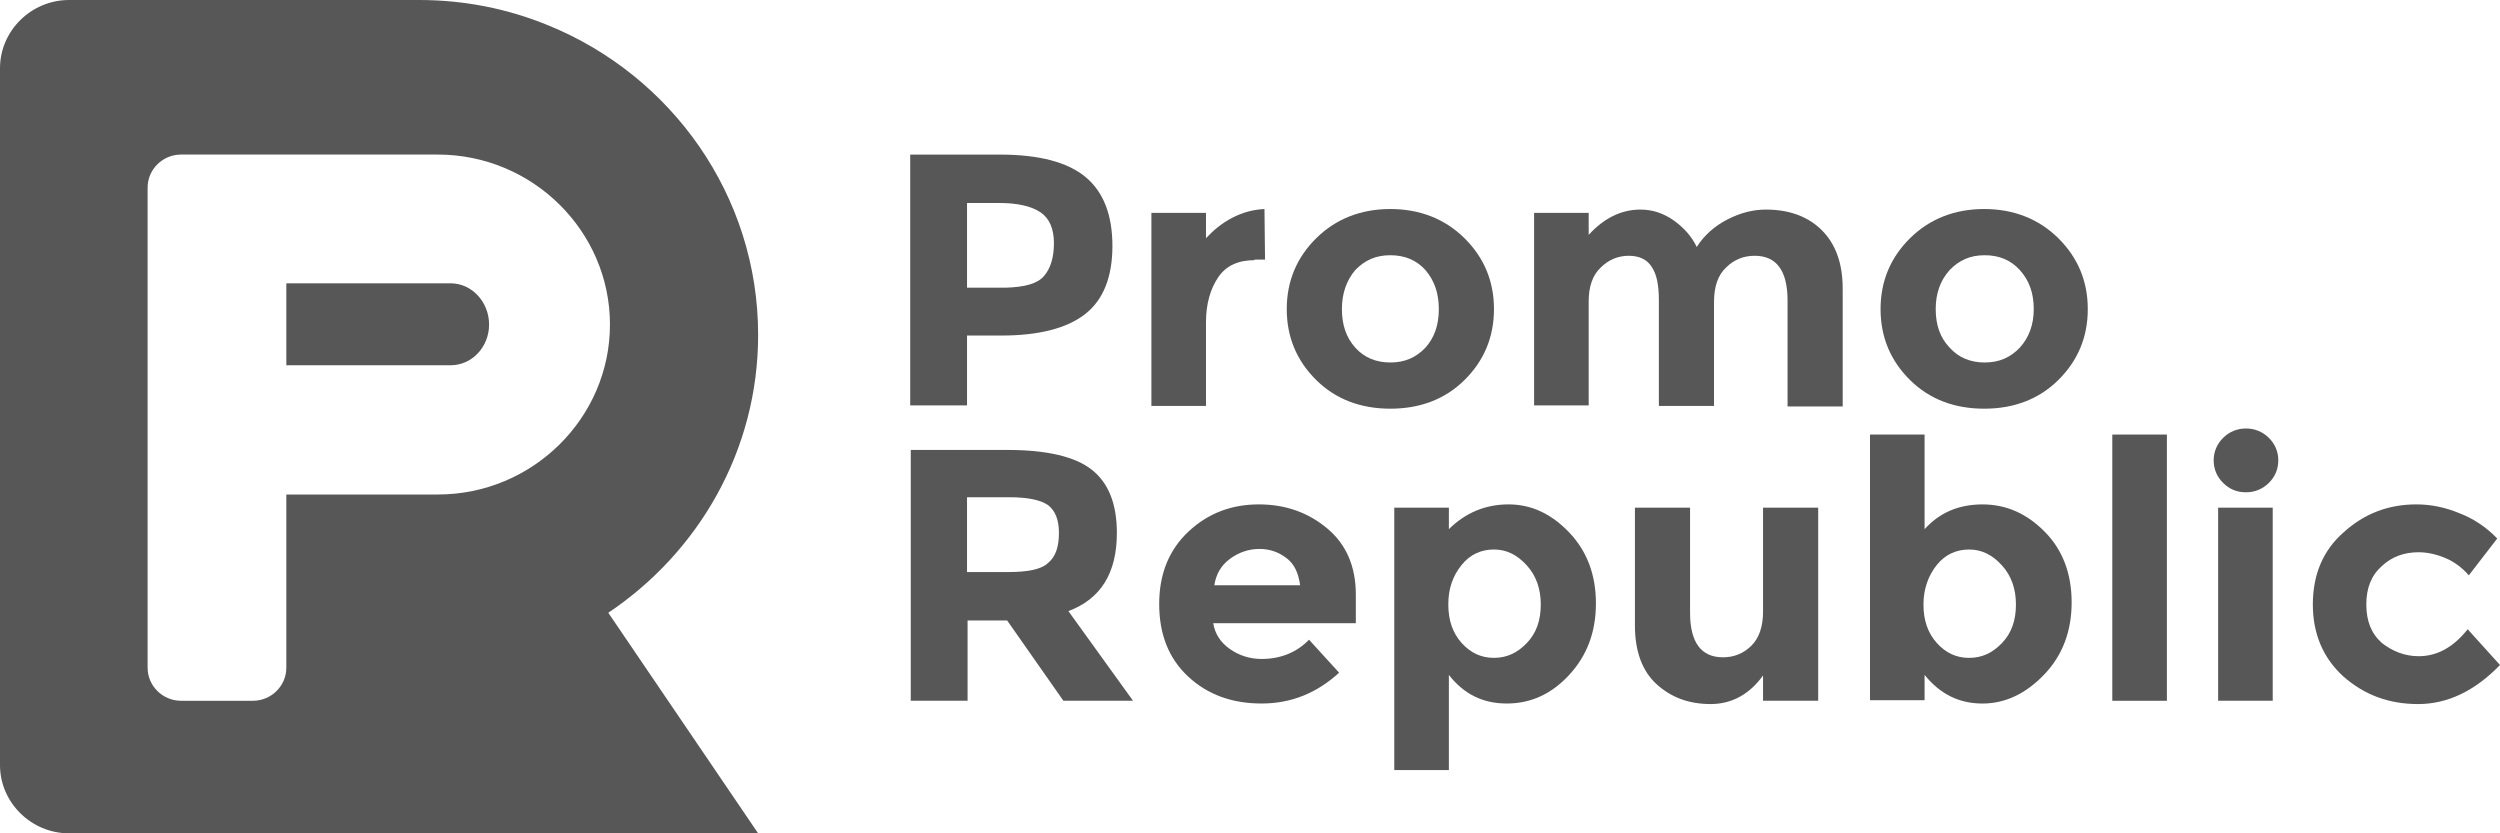
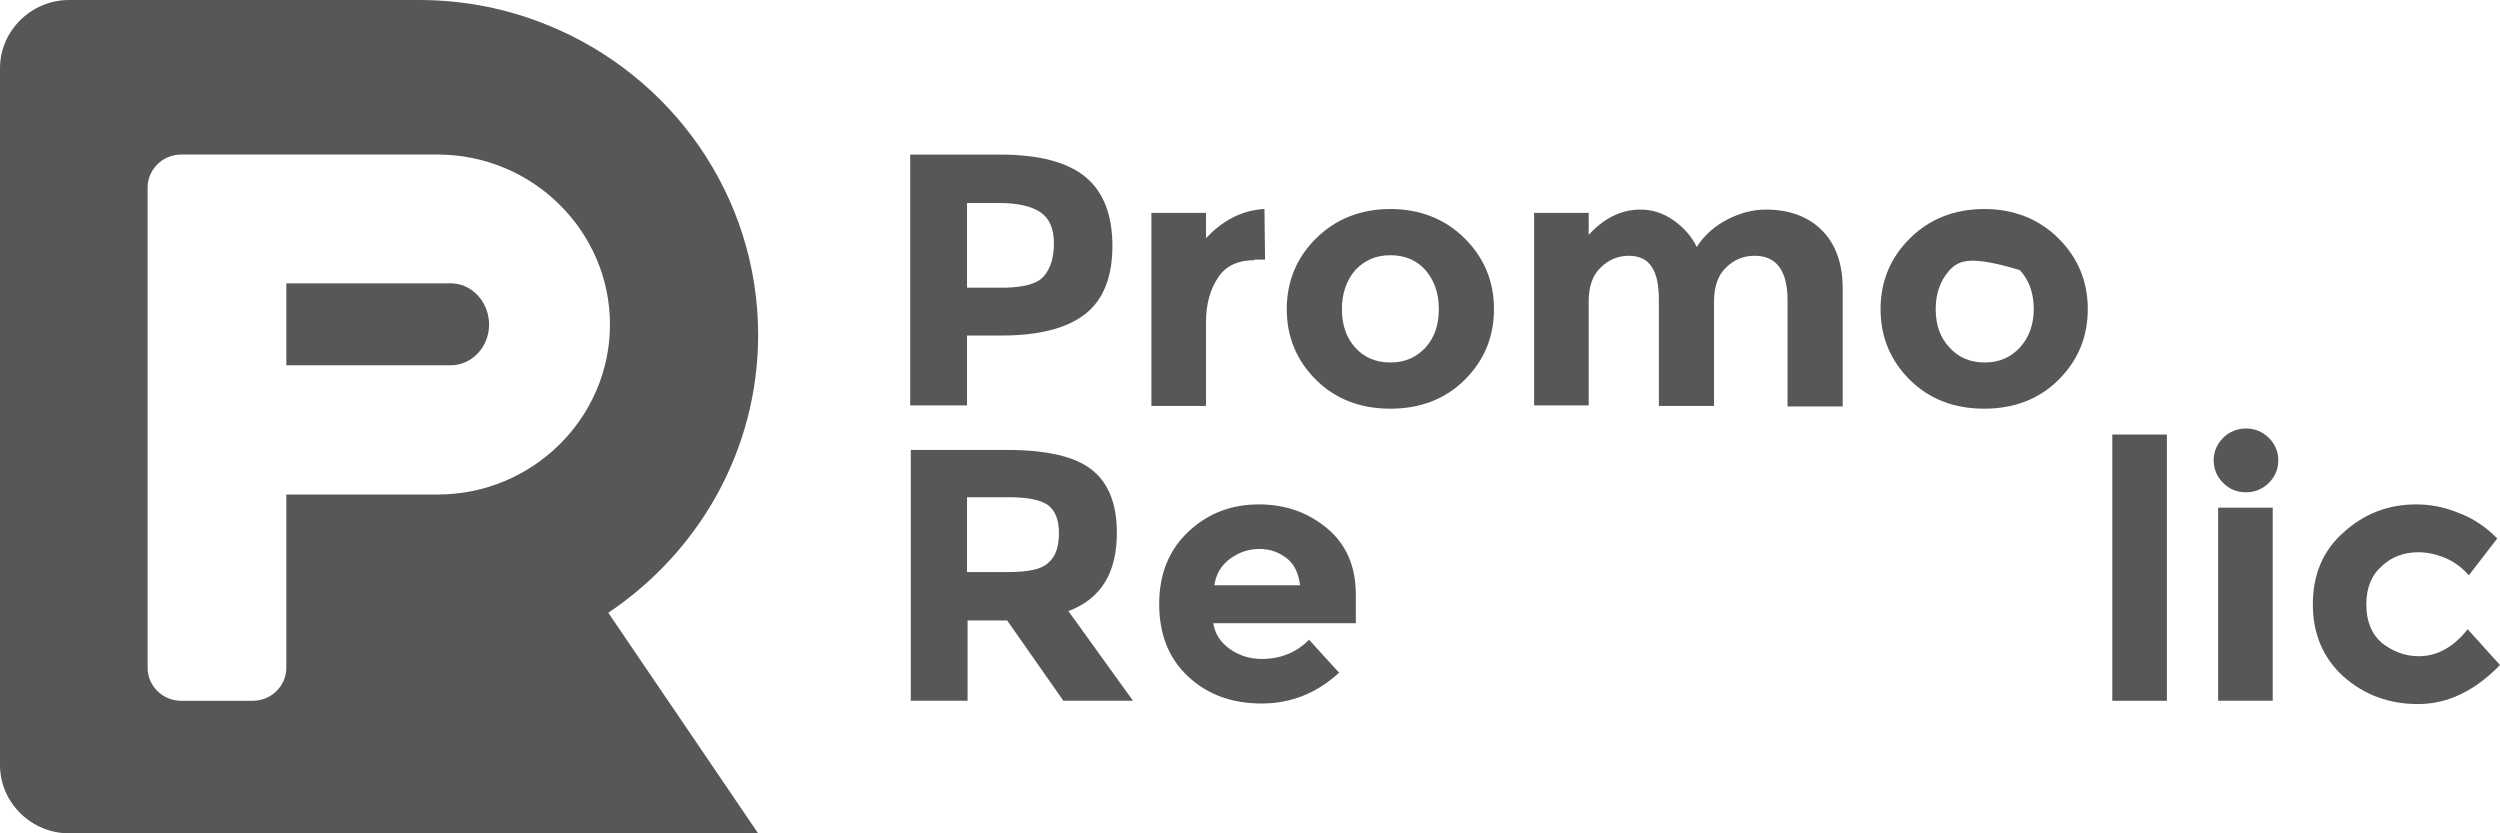
<svg xmlns="http://www.w3.org/2000/svg" width="600" height="200" viewBox="0 0 600 200" fill="none">
  <g clip-path="url(#clip0_17_76)">
    <path d="M108.156 67.992H68.718V87.662H108.156C113.237 87.662 117.381 83.305 117.381 77.893C117.381 72.48 113.237 67.992 108.156 67.992Z" fill="#575757" />
    <path d="M181.953 80.396C181.953 46.865 161.097 18.086 131.552 6.073C121.926 2.112 111.498 0 100.535 0H16.578C7.487 0 0 7.393 0 16.37V183.63C0 192.607 7.487 200 16.578 200H181.953L145.99 147.063C167.648 132.541 181.953 108.119 181.953 80.396ZM105.081 118.68H68.717V160.264C68.717 164.62 65.107 168.185 60.696 168.185H43.449C39.038 168.185 35.428 164.62 35.428 160.264V45.017C35.428 40.66 39.038 37.096 43.449 37.096H52.139H60.696H105.081C127.808 37.096 146.391 55.446 146.391 77.888C146.391 100.33 127.808 118.68 105.081 118.68Z" fill="#575757" />
    <path d="M260.563 42.513C264.841 46.077 266.98 51.621 266.98 59.014C266.98 66.407 264.841 71.952 260.429 75.384C256.017 78.816 249.333 80.532 240.242 80.532H232.087V97.298H218.45V37.1H239.974C249.466 37.1 256.285 38.948 260.563 42.513ZM250.536 66.275C252.14 64.427 252.942 61.787 252.942 58.354C252.942 54.922 251.873 52.414 249.734 50.962C247.595 49.509 244.252 48.717 239.841 48.717H232.087V69.047H241.311C245.857 68.915 248.932 68.123 250.536 66.275Z" fill="#575757" />
    <path d="M301.068 62.442C297.191 62.442 294.249 63.762 292.378 66.535C290.506 69.307 289.437 72.871 289.437 77.36V97.426H276.335V51.089H289.437V57.162C291.175 55.314 293.18 53.597 295.72 52.277C298.26 50.957 300.8 50.297 303.474 50.165L303.608 62.31H301.068V62.442Z" fill="#575757" />
    <path d="M358.554 74.191C358.554 80.924 356.148 86.601 351.469 91.221C346.789 95.842 340.773 98.086 333.688 98.086C326.602 98.086 320.586 95.842 315.907 91.221C311.228 86.601 308.821 80.924 308.821 74.191C308.821 67.459 311.228 61.782 315.907 57.162C320.586 52.541 326.602 50.165 333.688 50.165C340.773 50.165 346.789 52.541 351.469 57.162C356.148 61.782 358.554 67.459 358.554 74.191ZM322.057 74.191C322.057 78.02 323.126 81.056 325.265 83.432C327.404 85.809 330.212 86.997 333.688 86.997C337.164 86.997 339.837 85.809 342.11 83.432C344.249 81.056 345.319 78.02 345.319 74.191C345.319 70.363 344.249 67.327 342.11 64.819C339.971 62.442 337.164 61.254 333.688 61.254C330.212 61.254 327.538 62.442 325.265 64.819C323.126 67.327 322.057 70.495 322.057 74.191Z" fill="#575757" />
    <path d="M411.365 72.476V97.426H398.129V72.08C398.129 68.383 397.595 65.743 396.391 64.027C395.322 62.311 393.45 61.387 390.91 61.387C388.37 61.387 386.097 62.311 384.225 64.159C382.22 66.007 381.284 68.779 381.284 72.344V97.294H368.183V51.09H381.284V56.37C384.894 52.41 389.038 50.298 393.718 50.298C396.659 50.298 399.333 51.222 401.739 52.938C404.145 54.654 406.017 56.766 407.22 59.275C408.958 56.502 411.498 54.258 414.573 52.674C417.648 51.09 420.723 50.298 423.798 50.298C429.279 50.298 433.825 51.882 437.167 55.182C440.509 58.482 442.247 63.103 442.247 69.308V97.558H429.012V72.08C429.012 64.951 426.338 61.387 421.124 61.387C418.45 61.387 416.178 62.311 414.306 64.159C412.301 66.007 411.365 68.779 411.365 72.476Z" fill="#575757" />
-     <path d="M501.068 74.191C501.068 80.924 498.661 86.601 493.982 91.221C489.303 95.842 483.287 98.086 476.201 98.086C469.116 98.086 463.1 95.842 458.421 91.221C453.741 86.601 451.335 80.924 451.335 74.191C451.335 67.459 453.741 61.782 458.421 57.162C463.1 52.541 469.116 50.165 476.201 50.165C483.287 50.165 489.303 52.541 493.982 57.162C498.661 61.782 501.068 67.459 501.068 74.191ZM464.57 74.191C464.57 78.02 465.64 81.056 467.913 83.432C470.052 85.809 472.859 86.997 476.335 86.997C479.811 86.997 482.485 85.809 484.758 83.432C486.897 81.056 488.1 78.02 488.1 74.191C488.1 70.363 487.03 67.327 484.758 64.819C482.619 62.442 479.811 61.254 476.335 61.254C472.859 61.254 470.185 62.442 467.913 64.819C465.64 67.327 464.57 70.495 464.57 74.191Z" fill="#575757" />
+     <path d="M501.068 74.191C501.068 80.924 498.661 86.601 493.982 91.221C489.303 95.842 483.287 98.086 476.201 98.086C469.116 98.086 463.1 95.842 458.421 91.221C453.741 86.601 451.335 80.924 451.335 74.191C451.335 67.459 453.741 61.782 458.421 57.162C463.1 52.541 469.116 50.165 476.201 50.165C483.287 50.165 489.303 52.541 493.982 57.162C498.661 61.782 501.068 67.459 501.068 74.191ZM464.57 74.191C464.57 78.02 465.64 81.056 467.913 83.432C470.052 85.809 472.859 86.997 476.335 86.997C479.811 86.997 482.485 85.809 484.758 83.432C486.897 81.056 488.1 78.02 488.1 74.191C488.1 70.363 487.03 67.327 484.758 64.819C472.859 61.254 470.185 62.442 467.913 64.819C465.64 67.327 464.57 70.495 464.57 74.191Z" fill="#575757" />
    <path d="M268.049 127.919C268.049 137.556 264.171 143.76 256.417 146.664L271.926 168.183H255.214L241.711 148.909H232.219V168.183H218.583V107.985H241.711C251.204 107.985 258.022 109.569 262.032 112.737C266.043 115.905 268.049 120.922 268.049 127.919ZM251.605 135.047C253.343 133.595 254.145 131.219 254.145 127.919C254.145 124.618 253.209 122.506 251.471 121.186C249.733 119.998 246.658 119.338 242.246 119.338H232.086V137.292H241.979C246.792 137.292 250 136.631 251.605 135.047Z" fill="#575757" />
    <path d="M321.388 161.45C316.04 166.335 309.891 168.843 302.805 168.843C295.72 168.843 289.837 166.731 285.158 162.374C280.479 158.018 278.206 152.209 278.206 144.949C278.206 137.688 280.612 131.879 285.292 127.523C289.971 123.166 295.586 121.054 302.137 121.054C308.554 121.054 314.035 123.034 318.581 126.863C323.126 130.691 325.399 135.972 325.399 142.704V149.569H291.174C291.575 152.077 292.912 154.189 295.185 155.774C297.457 157.358 299.998 158.15 302.805 158.15C307.351 158.15 311.228 156.566 314.169 153.529L321.388 161.45ZM308.821 133.991C306.95 132.539 304.81 131.747 302.27 131.747C299.73 131.747 297.324 132.539 295.185 134.124C293.046 135.708 291.842 137.82 291.441 140.46H312.03C311.629 137.556 310.693 135.444 308.821 133.991Z" fill="#575757" />
-     <path d="M362.033 121.054C367.514 121.054 372.327 123.298 376.605 127.787C380.883 132.275 383.022 137.952 383.022 144.817C383.022 151.681 380.883 157.358 376.605 161.978C372.327 166.599 367.38 168.843 361.631 168.843C355.883 168.843 351.337 166.599 347.728 161.978V184.817H334.626V121.846H347.728V126.995C351.738 123.034 356.551 121.054 362.033 121.054ZM347.594 145.081C347.594 148.909 348.663 151.945 350.803 154.322C352.942 156.698 355.482 157.886 358.557 157.886C361.631 157.886 364.172 156.698 366.444 154.322C368.717 151.945 369.787 148.909 369.787 145.081C369.787 141.384 368.717 138.216 366.444 135.708C364.172 133.199 361.631 131.879 358.557 131.879C355.482 131.879 352.808 133.067 350.803 135.576C348.663 138.216 347.594 141.252 347.594 145.081Z" fill="#575757" />
-     <path d="M423.13 146.795V121.845H436.365V168.181H423.13V162.109C419.921 166.597 415.643 168.973 410.563 168.973C405.349 168.973 401.071 167.389 397.595 164.221C394.119 161.053 392.381 156.3 392.381 150.096V121.845H405.616V147.059C405.616 154.188 408.29 157.752 413.504 157.752C416.178 157.752 418.451 156.828 420.322 154.98C422.194 153.132 423.13 150.36 423.13 146.795Z" fill="#575757" />
-     <path d="M475.803 121.058C481.552 121.058 486.499 123.302 490.777 127.659C495.055 132.015 497.194 137.692 497.194 144.556C497.194 151.421 495.055 157.23 490.643 161.85C486.231 166.47 481.285 168.847 475.803 168.847C470.188 168.847 465.643 166.602 461.9 161.982V168.055H448.798V104.292H461.9V126.998C465.509 123.038 470.055 121.058 475.803 121.058ZM461.632 145.084C461.632 148.913 462.702 151.949 464.841 154.325C466.98 156.701 469.52 157.89 472.595 157.89C475.67 157.89 478.21 156.701 480.482 154.325C482.755 151.949 483.825 148.913 483.825 145.084C483.825 141.388 482.755 138.22 480.482 135.711C478.21 133.203 475.67 131.883 472.595 131.883C469.52 131.883 466.846 133.071 464.841 135.579C462.835 138.088 461.632 141.256 461.632 145.084Z" fill="#575757" />
    <path d="M520.054 168.187H506.952V104.292H520.054V168.187Z" fill="#575757" />
    <path d="M533.555 115.906C532.084 114.454 531.282 112.606 531.282 110.493C531.282 108.381 532.084 106.533 533.555 105.081C535.026 103.629 536.897 102.837 539.036 102.837C541.175 102.837 543.047 103.629 544.518 105.081C545.988 106.533 546.79 108.381 546.79 110.493C546.79 112.606 545.988 114.454 544.518 115.906C543.047 117.358 541.175 118.15 539.036 118.15C536.764 118.15 535.026 117.358 533.555 115.906ZM545.453 168.183H532.352V121.847H545.453V168.183Z" fill="#575757" />
    <path d="M580.482 157.49C584.894 157.49 588.771 155.378 592.247 151.021L600.001 159.602C593.985 165.807 587.434 168.975 580.349 168.975C573.263 168.975 567.381 166.731 562.434 162.374C557.621 158.018 555.081 152.209 555.081 145.081C555.081 137.952 557.487 132.143 562.434 127.787C567.381 123.298 573.129 121.054 579.947 121.054C583.29 121.054 586.766 121.714 590.242 123.166C593.718 124.487 596.792 126.599 599.333 129.239L592.514 138.084C591.044 136.368 589.172 134.916 587.033 133.991C584.894 133.067 582.621 132.539 580.482 132.539C577.006 132.539 574.065 133.595 571.659 135.84C569.119 138.084 567.915 141.12 567.915 145.081C567.915 149.041 569.119 152.077 571.659 154.322C574.199 156.302 577.14 157.49 580.482 157.49Z" fill="#575757" />
  </g>
  <defs>
    <clipPath id="clip0_17_76">
      <rect width="600" height="200" fill="white" />
    </clipPath>
  </defs>
</svg>